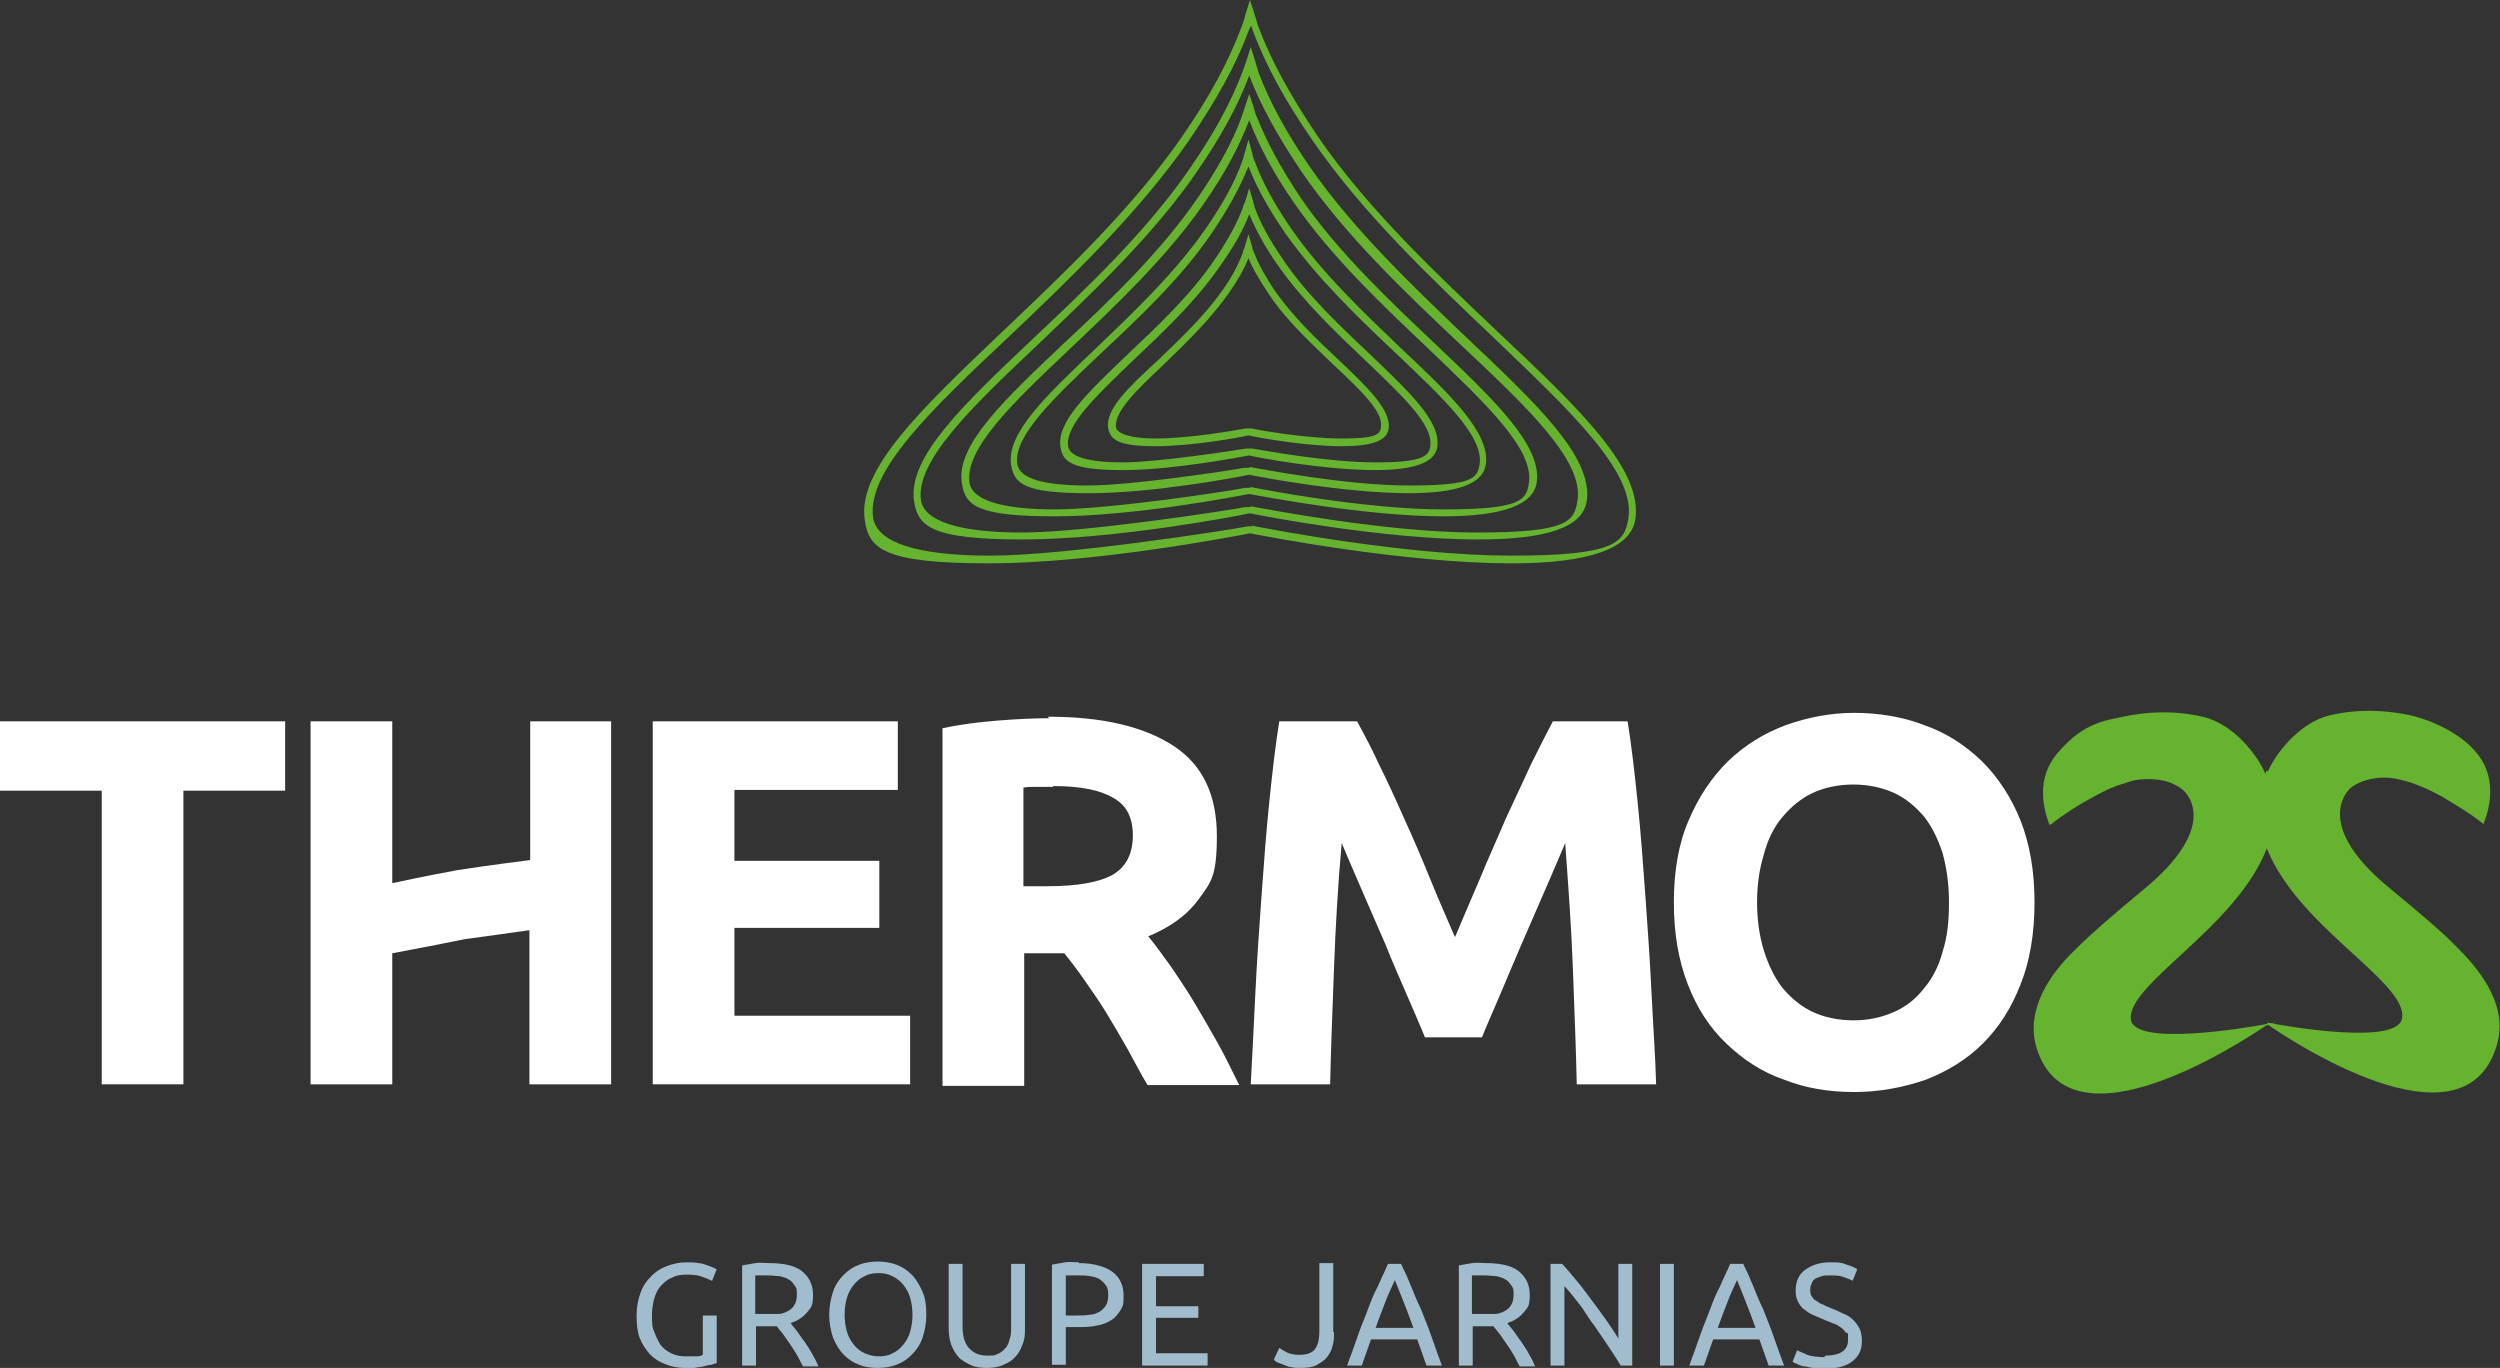
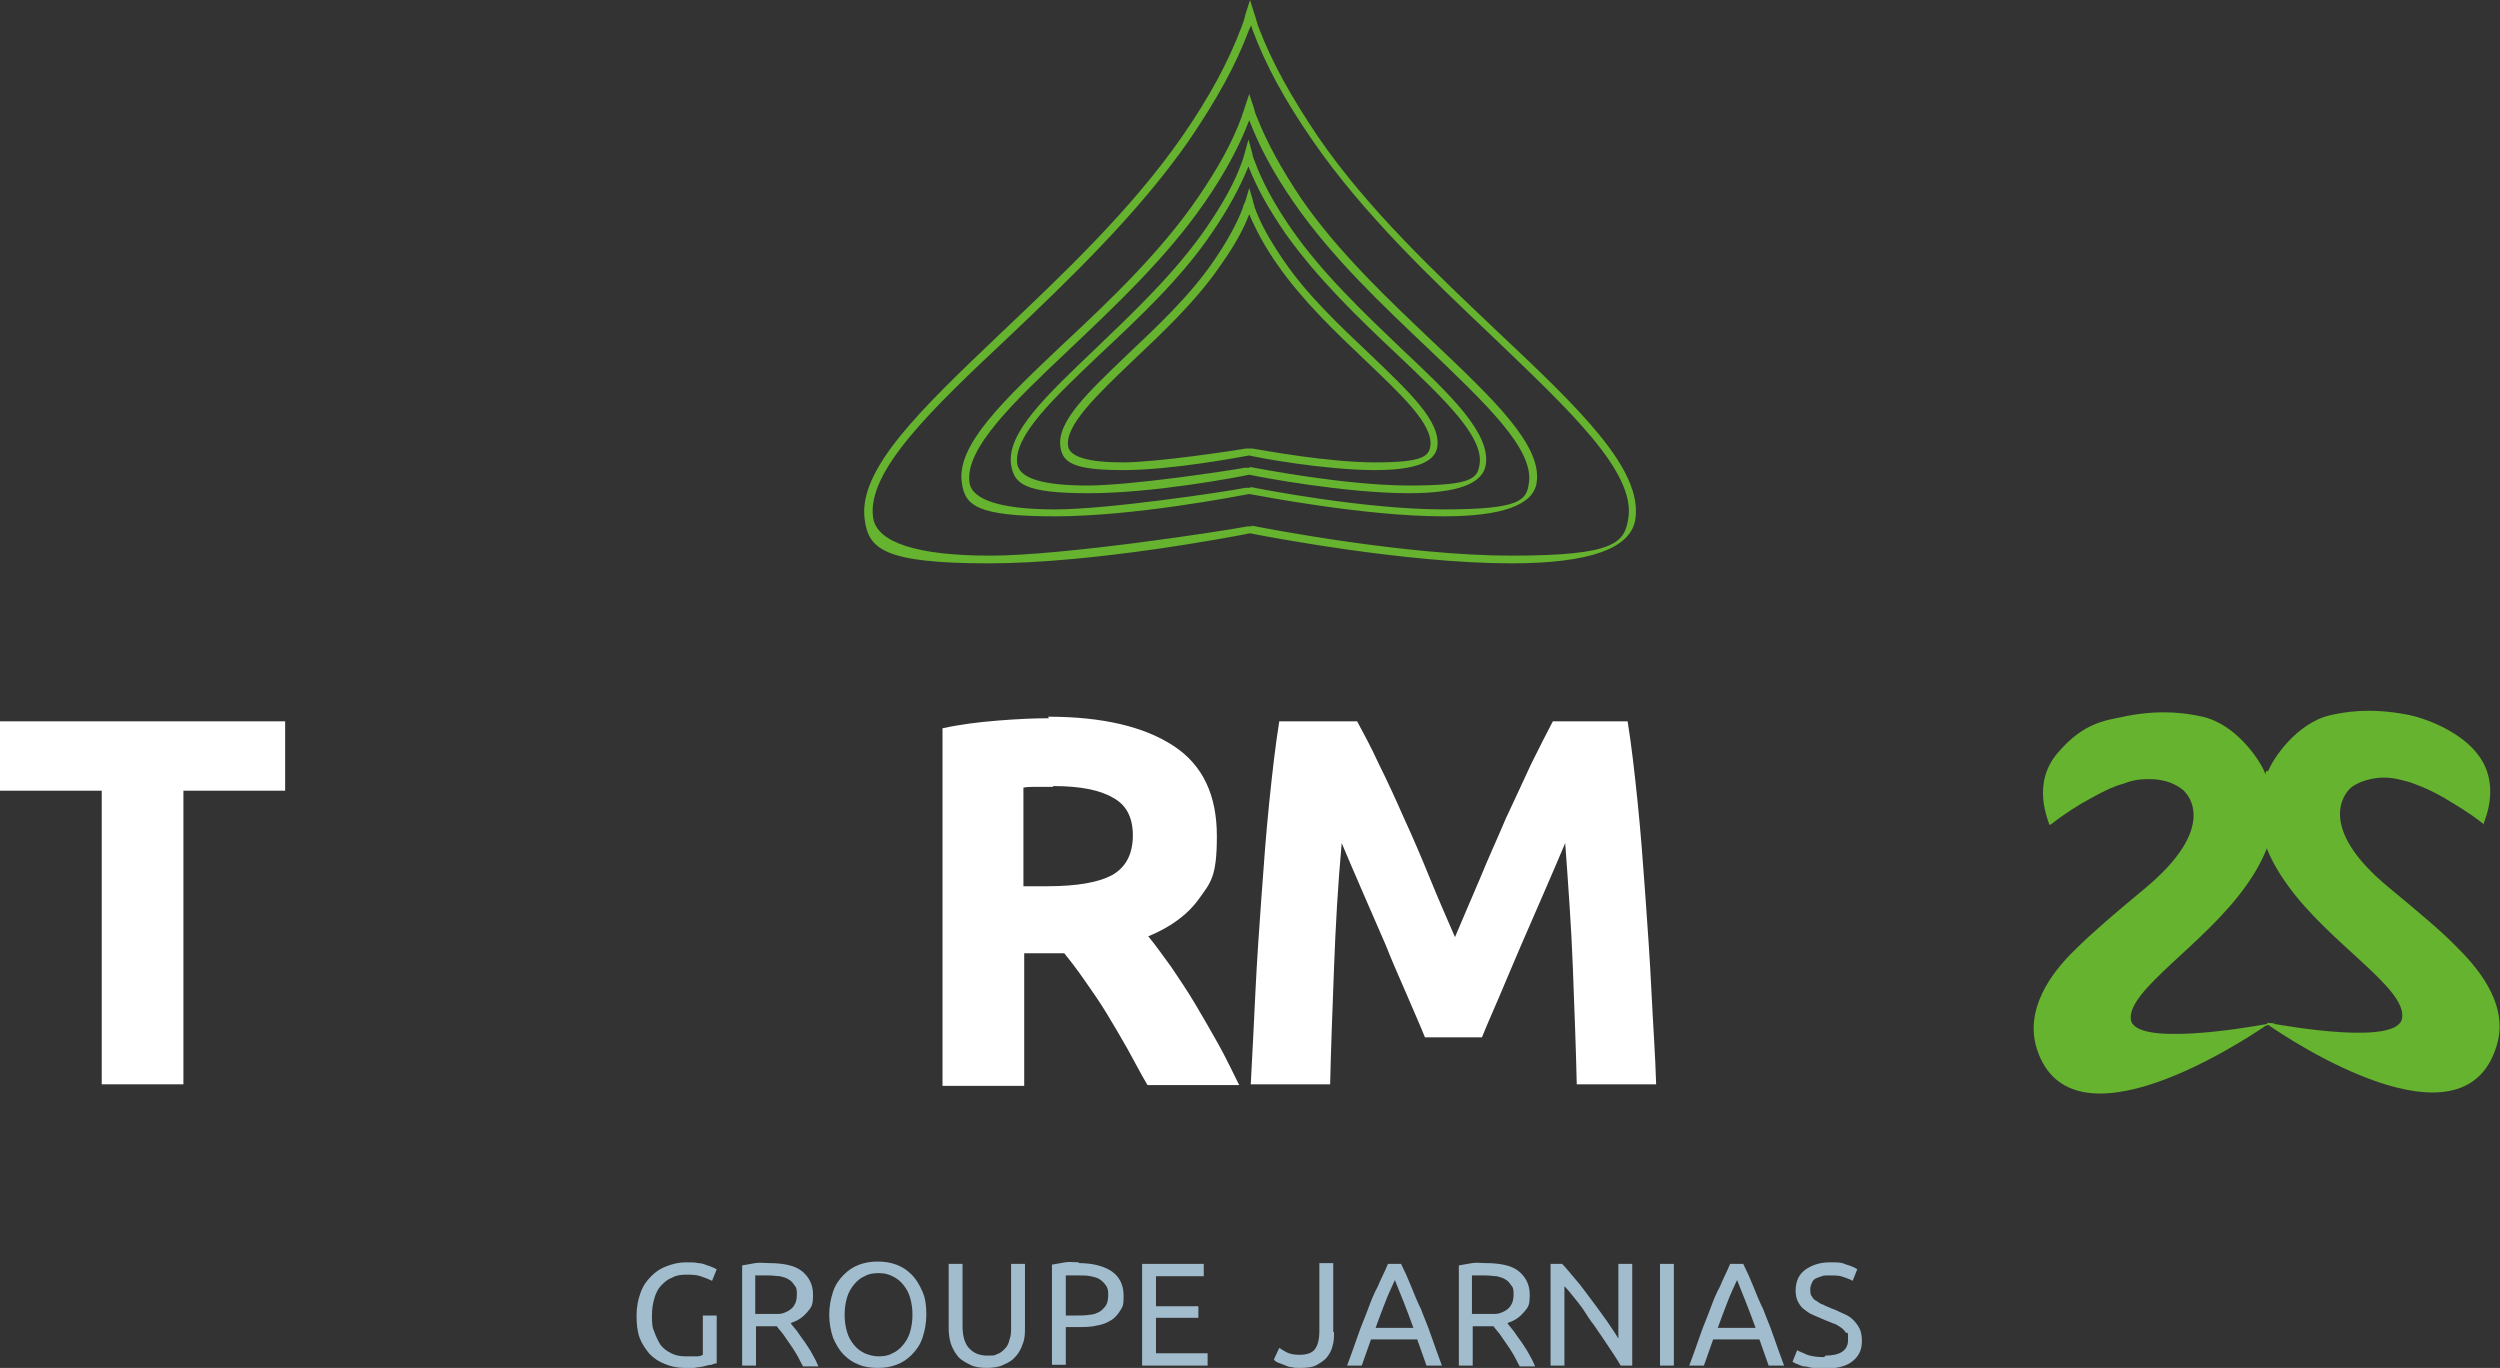
<svg xmlns="http://www.w3.org/2000/svg" version="1.1" viewBox="0 0 324.4 177.5">
  <rect x="0" y="0" width="324.4" height="177.5" fill="#333333" stroke="none" />
  <defs>
    <style>
      .cls-1 {
        fill: #a1bccd;
      }

      .cls-2 {
        fill: #fff;
      }

      .cls-3 {
        fill: #65b32e;
      }
    </style>
  </defs>
  <g>
    <g id="Calque_1">
      <g>
        <g>
          <path class="cls-3" d="M196.1,73.1c-13.7,0-31.9-3.5-33.9-3.9-2,.4-20.2,3.9-33.9,3.9s-15.6-1.9-16.1-5.7c-.9-6.5,7.3-14.3,17.8-24.3,7.9-7.5,16.9-16,23.4-25.4,3.6-5.2,6-9.7,7.7-14.2.2-.5.4-1.1.5-1.6l.6-1.9.6,1.9c.2.5.3,1.1.5,1.6,1.7,4.5,4.2,9,7.7,14.2,6.5,9.5,15.5,17.9,23.4,25.4,10.5,9.9,18.8,17.8,17.8,24.3-.6,3.8-6,5.7-16.1,5.7ZM162.4,68.2c2,.4,20.1,3.9,33.7,3.9s14.7-1.7,15.2-4.9c.9-6-7.7-14-17.5-23.4-7.9-7.5-16.9-16-23.5-25.6-3.6-5.2-6.1-9.8-7.8-14.4,0-.2-.1-.3-.2-.5,0,.2-.1.3-.2.5-1.7,4.6-4.2,9.1-7.8,14.4-6.6,9.5-15.6,18.1-23.5,25.6-9.9,9.3-18.4,17.4-17.5,23.4.5,3.2,5.7,4.9,15.2,4.9s30.3-3.2,33.4-3.8h0c0,0,.4,0,.4,0,0,0,.2,0,.2,0h0Z" />
-           <path class="cls-3" d="M191.7,70c-11.9,0-27.7-3-29.5-3.4-1.8.4-17.6,3.4-29.5,3.4s-13.6-1.7-14.1-5c-.8-5.7,6.4-12.5,15.6-21.2,6.9-6.5,14.7-13.9,20.3-22.1,3.1-4.5,5.2-8.4,6.7-12.3.2-.5.3-.9.5-1.4l.6-1.9.6,1.9c.1.5.3.9.4,1.4,1.5,3.9,3.6,7.8,6.7,12.3,5.7,8.2,13.5,15.6,20.3,22.1,9.2,8.7,16.4,15.5,15.6,21.2-.5,3.4-5.1,5-14.1,5ZM162.3,65.7c1.8.3,17.5,3.4,29.3,3.4s12.7-1.4,13.1-4.2c.8-5.2-6.7-12.2-15.3-20.3-6.9-6.5-14.8-14-20.5-22.3-3.1-4.6-5.3-8.6-6.8-12.5,0,0,0-.2,0-.2,0,0,0,.2,0,.2-1.5,4-3.7,8-6.8,12.5-5.7,8.3-13.6,15.7-20.5,22.3-8.6,8.1-16,15.2-15.3,20.3.4,2.7,4.9,4.2,13.1,4.2s26.3-2.8,29-3.3h0s.4,0,.4,0c0,0,.1,0,.2,0h0Z" />
          <path class="cls-3" d="M187.3,67c-10.1,0-23.5-2.6-25.2-2.9-1.6.3-15,2.9-25.2,2.9s-11.7-1.4-12.1-4.4c-.7-4.9,5.5-10.7,13.3-18.1,5.9-5.5,12.5-11.8,17.3-18.8,2.6-3.8,4.5-7.2,5.7-10.5.1-.4.3-.8.4-1.2l.6-1.8.6,1.8c.1.4.2.8.4,1.2,1.3,3.3,3.1,6.6,5.7,10.5,4.8,7,11.5,13.3,17.3,18.8,7.8,7.4,14,13.3,13.3,18.1-.4,2.9-4.4,4.4-12.1,4.4ZM162.3,63.2c1.5.3,14.9,2.9,25,2.9s10.8-1.2,11.1-3.5c.6-4.4-5.7-10.3-13-17.3-5.9-5.6-12.6-11.9-17.5-19-2.7-3.9-4.5-7.3-5.8-10.7,0,0,0,0,0,0,0,0,0,0,0,0-1.3,3.4-3.1,6.8-5.8,10.7-4.9,7.1-11.6,13.4-17.5,19-7.3,6.9-13.6,12.9-13,17.3.3,2.3,4.2,3.5,11.1,3.5s22.2-2.3,24.7-2.8h0s.4,0,.4,0c0,0,.1,0,.2,0h0Z" />
          <path class="cls-3" d="M182.9,64c-8.4,0-19.4-2.1-20.8-2.4-1.4.3-12.4,2.4-20.8,2.4s-9.7-1.2-10.1-3.7c-.6-4.1,4.5-8.9,11-15.1,4.8-4.6,10.3-9.8,14.3-15.6,2.2-3.2,3.7-5.9,4.7-8.7.1-.3.2-.6.3-1l.5-1.8.5,1.8c0,.3.2.7.3,1,1,2.7,2.5,5.5,4.7,8.7,4,5.8,9.5,11,14.3,15.6,6.5,6.1,11.6,11,11,15.1-.4,2.5-3.7,3.7-10.1,3.7ZM162.2,60.6c1.2.2,12.3,2.4,20.7,2.4s8.8-1,9.1-2.8c.5-3.6-4.7-8.5-10.7-14.2-4.9-4.6-10.4-9.9-14.5-15.7-2.2-3.2-3.7-5.9-4.8-8.7-1.1,2.7-2.6,5.5-4.8,8.7-4,5.9-9.6,11.1-14.5,15.7-6,5.7-11.2,10.6-10.7,14.2.3,1.9,3.4,2.8,9.1,2.8s18.2-1.9,20.4-2.3h0s.4,0,.4,0c0,0,.1,0,.2,0h0Z" />
          <path class="cls-3" d="M178.5,61c-6.6,0-15.2-1.6-16.4-1.9-1.2.2-9.9,1.9-16.4,1.9s-7.8-1-8.1-3c-.5-3.3,3.6-7.1,8.7-12,3.8-3.6,8.2-7.7,11.3-12.3,1.7-2.5,2.9-4.7,3.7-6.8,0-.3.2-.5.3-.8l.5-1.7.5,1.7c0,.3.2.5.2.8.8,2.2,2,4.3,3.7,6.8,3.1,4.6,7.5,8.7,11.3,12.3,5.1,4.9,9.2,8.7,8.7,12-.3,2-2.9,3-8.1,3ZM162.5,58.2c1.8.3,9.9,1.8,16,1.8s6.9-.8,7.1-2.1c.4-2.8-3.7-6.6-8.4-11.1-3.9-3.7-8.2-7.8-11.4-12.4-1.7-2.4-2.8-4.5-3.7-6.6-.8,2.1-2,4.2-3.7,6.6-3.2,4.7-7.6,8.8-11.4,12.4-4.7,4.5-8.8,8.4-8.4,11.1.2,1.4,2.7,2.1,7.1,2.1s14.2-1.5,16-1.8h0s.8,0,.8,0h0Z" />
-           <path class="cls-3" d="M174.1,57.9c-4.7,0-10.8-1.1-12.1-1.4-1.3.3-7.4,1.4-12.1,1.4s-5.8-.8-6.1-2.3c-.4-2.5,2.6-5.3,6.5-8.9,2.8-2.7,6-5.7,8.3-9,1.3-1.8,2.1-3.4,2.7-5,0-.2.1-.4.2-.6l.5-1.7.5,1.7c0,.2.1.4.2.6.6,1.6,1.5,3.2,2.7,5,2.3,3.3,5.5,6.4,8.3,9,3.8,3.6,6.8,6.5,6.5,8.9-.2,1.6-2.2,2.3-6.1,2.3ZM162.4,55.6c1.4.3,7.3,1.3,11.7,1.3s5-.5,5.1-1.5c.3-2-2.7-4.8-6.2-8.1-2.8-2.7-6.1-5.7-8.4-9.2-1.1-1.7-2-3.1-2.6-4.6-.6,1.5-1.4,2.9-2.6,4.6-2.4,3.4-5.6,6.5-8.4,9.2-3.5,3.3-6.4,6.1-6.2,8.1.1.9,2,1.5,5.1,1.5,4.4,0,10-1,11.7-1.3h0s.8,0,.8,0h0Z" />
        </g>
        <g>
          <g>
            <path class="cls-1" d="M91.2,170.7h1.8v6.2c-.2,0-.4.1-.7.2-.3,0-.6.1-1,.2s-.8.1-1.2.2c-.4,0-.9,0-1.3,0-.9,0-1.8-.2-2.5-.5-.8-.3-1.4-.7-2-1.3-.5-.6-1-1.3-1.3-2.1-.3-.8-.4-1.8-.4-2.9s.2-2.1.5-2.9c.3-.9.8-1.6,1.4-2.2.6-.6,1.2-1,2-1.3.8-.3,1.6-.5,2.5-.5s1.1,0,1.6.1c.5,0,.9.2,1.2.3.3.1.6.2.8.3.2.1.4.2.4.2l-.6,1.5c-.4-.2-.9-.4-1.5-.6-.6-.2-1.2-.2-1.9-.2s-1.3.1-1.8.4c-.6.2-1,.6-1.4,1s-.7,1-.9,1.7c-.2.7-.3,1.4-.3,2.2s0,1.5.3,2.1c.2.6.5,1.2.8,1.7.4.5.8.8,1.4,1.1.6.3,1.2.4,1.9.4s1,0,1.4,0c.4,0,.6-.1.8-.2v-4.9Z" />
            <path class="cls-1" d="M102.6,171.7c.2.3.5.6.8,1,.3.4.6.9,1,1.4.3.5.7,1,1,1.6.3.5.6,1.1.8,1.6h-2c-.3-.5-.5-1-.8-1.5-.3-.5-.6-1-.9-1.4-.3-.4-.6-.9-.9-1.3s-.6-.7-.8-1c-.2,0-.3,0-.5,0h-2.2v5.1h-1.8v-13c.5-.1,1.1-.2,1.7-.3s1.2,0,1.8,0c1.8,0,3.3.3,4.2,1s1.5,1.7,1.5,3.1-.2,1.6-.7,2.2c-.5.6-1.1,1.1-2,1.4ZM99.8,165.5c-.8,0-1.4,0-1.8,0v5h1.3c.6,0,1.2,0,1.7,0,.5,0,.9-.2,1.3-.4.3-.2.6-.4.8-.8.2-.3.3-.8.3-1.3s0-.9-.3-1.2c-.2-.3-.4-.6-.8-.8-.3-.2-.7-.3-1.1-.4-.4,0-.9-.1-1.4-.1Z" />
            <path class="cls-1" d="M107.6,170.6c0-1.1.2-2.1.5-3s.8-1.6,1.4-2.2,1.2-1,2-1.3c.8-.3,1.6-.4,2.4-.4s1.6.1,2.4.4c.8.3,1.4.7,2,1.3s1,1.3,1.4,2.2.5,1.9.5,3-.2,2.1-.5,3c-.3.9-.8,1.6-1.4,2.2s-1.2,1-2,1.3c-.8.3-1.6.4-2.4.4s-1.7-.1-2.4-.4c-.8-.3-1.4-.7-2-1.3s-1-1.3-1.4-2.2c-.3-.9-.5-1.9-.5-3ZM109.6,170.6c0,.8.1,1.5.3,2.2.2.7.5,1.2.9,1.7.4.5.8.8,1.4,1.1.5.2,1.1.4,1.8.4s1.3-.1,1.8-.4c.5-.2,1-.6,1.4-1.1.4-.5.7-1,.9-1.7.2-.7.3-1.4.3-2.2s-.1-1.5-.3-2.2c-.2-.7-.5-1.2-.9-1.7-.4-.5-.8-.8-1.4-1.1s-1.1-.4-1.8-.4-1.3.1-1.8.4c-.5.2-1,.6-1.4,1.1-.4.5-.7,1-.9,1.7-.2.7-.3,1.4-.3,2.2Z" />
            <path class="cls-1" d="M128.1,177.5c-.9,0-1.6-.1-2.2-.4-.6-.3-1.2-.6-1.6-1.1-.4-.5-.7-1-.9-1.6-.2-.6-.3-1.3-.3-2.1v-8.3h1.8v8.1c0,1.3.3,2.3.9,2.9.6.6,1.3.9,2.3.9s.9,0,1.3-.2c.4-.1.7-.4,1-.7.3-.3.5-.7.6-1.2.2-.5.2-1,.2-1.7v-8.1h1.8v8.3c0,.7,0,1.4-.3,2.1-.2.6-.5,1.2-.9,1.6-.4.5-.9.8-1.6,1.1-.6.3-1.4.4-2.2.4Z" />
            <path class="cls-1" d="M140,163.9c1.8,0,3.3.4,4.3,1.1,1,.7,1.5,1.8,1.5,3.1s-.1,1.4-.4,1.9-.7,1-1.2,1.3c-.5.3-1.1.6-1.9.7-.7.2-1.6.2-2.5.2h-1.5v4.9h-1.8v-13c.5-.1,1.1-.2,1.7-.3s1.2,0,1.8,0ZM140.1,165.5c-.8,0-1.4,0-1.8,0v5.2h1.4c.6,0,1.2,0,1.7-.1.5,0,.9-.2,1.3-.4.3-.2.6-.5.8-.8.2-.3.3-.8.3-1.3s0-.9-.3-1.3c-.2-.3-.5-.6-.8-.8s-.7-.3-1.2-.4-.9-.1-1.4-.1Z" />
            <path class="cls-1" d="M148.2,177.2v-13.2h8v1.6h-6.2v3.9h5.5v1.5h-5.5v4.6h6.7v1.6h-8.5Z" />
            <path class="cls-1" d="M173.1,172.9c0,.6,0,1.2-.2,1.8-.1.5-.4,1-.7,1.4-.3.4-.8.7-1.3,1s-1.3.4-2.1.4-.8,0-1.2-.1c-.4,0-.7-.2-1-.3-.3-.1-.5-.2-.8-.3-.2-.1-.4-.2-.5-.4l.7-1.5c.3.2.6.4,1,.6.4.2,1,.3,1.6.3.9,0,1.6-.2,2-.7.4-.5.6-1.3.6-2.4v-8.8h1.8v8.9Z" />
            <path class="cls-1" d="M185.1,177.2c-.2-.6-.4-1.1-.6-1.7-.2-.6-.4-1.1-.6-1.7h-6l-1.2,3.4h-1.9c.5-1.4,1-2.7,1.4-3.9.4-1.2.9-2.3,1.3-3.4.4-1.1.8-2.1,1.3-3,.4-1,.9-1.9,1.3-2.9h1.7c.5,1,.9,1.9,1.3,2.9.4,1,.8,2,1.3,3,.4,1.1.9,2.2,1.3,3.4s.9,2.5,1.4,3.9h-2ZM183.4,172.3c-.4-1.1-.8-2.2-1.2-3.2-.4-1-.8-2-1.2-3-.4.9-.9,1.9-1.3,3-.4,1-.8,2.1-1.2,3.2h4.9Z" />
            <path class="cls-1" d="M195.6,171.7c.2.3.5.6.8,1,.3.4.6.9,1,1.4.3.5.7,1,1,1.6.3.5.6,1.1.8,1.6h-2c-.3-.5-.5-1-.8-1.5-.3-.5-.6-1-.9-1.4-.3-.4-.6-.9-.9-1.3-.3-.4-.6-.7-.8-1-.2,0-.3,0-.5,0h-2.2v5.1h-1.8v-13c.5-.1,1.1-.2,1.7-.3s1.2,0,1.8,0c1.8,0,3.3.3,4.2,1s1.5,1.7,1.5,3.1-.2,1.6-.7,2.2c-.5.6-1.1,1.1-2,1.4ZM192.8,165.5c-.8,0-1.4,0-1.8,0v5h1.3c.6,0,1.2,0,1.7,0,.5,0,.9-.2,1.3-.4.3-.2.6-.4.8-.8.2-.3.3-.8.3-1.3s0-.9-.3-1.2c-.2-.3-.4-.6-.8-.8-.3-.2-.7-.3-1.1-.4-.4,0-.9-.1-1.4-.1Z" />
            <path class="cls-1" d="M210.3,177.2c-.3-.5-.6-1-1-1.6-.4-.6-.8-1.2-1.2-1.8-.4-.6-.9-1.3-1.3-1.9-.5-.6-.9-1.3-1.3-1.9-.4-.6-.9-1.2-1.3-1.7s-.8-1-1.2-1.4v10.3h-1.8v-13.2h1.5c.6.6,1.2,1.4,1.9,2.2.7.8,1.3,1.7,2,2.6.7.9,1.3,1.8,1.9,2.6.6.9,1.1,1.6,1.5,2.3v-9.7h1.8v13.2h-1.5Z" />
            <path class="cls-1" d="M215.4,164h1.8v13.2h-1.8v-13.2Z" />
            <path class="cls-1" d="M229.5,177.2c-.2-.6-.4-1.1-.6-1.7s-.4-1.1-.6-1.7h-6l-1.2,3.4h-1.9c.5-1.4,1-2.7,1.4-3.9s.9-2.3,1.3-3.4c.4-1.1.8-2.1,1.3-3,.4-1,.9-1.9,1.3-2.9h1.7c.5,1,.9,1.9,1.3,2.9.4,1,.8,2,1.3,3,.4,1.1.9,2.2,1.3,3.4s.9,2.5,1.4,3.9h-2ZM227.8,172.3c-.4-1.1-.8-2.2-1.2-3.2-.4-1-.8-2-1.2-3-.4.9-.9,1.9-1.3,3-.4,1-.8,2.1-1.2,3.2h4.9Z" />
            <path class="cls-1" d="M236.9,175.9c1.9,0,2.9-.7,2.9-2s0-.8-.3-1c-.2-.3-.4-.5-.7-.7-.3-.2-.6-.4-1-.5-.4-.2-.8-.3-1.2-.5-.5-.2-.9-.4-1.4-.6s-.8-.5-1.1-.7-.6-.6-.8-1-.3-.9-.3-1.4c0-1.2.4-2.1,1.2-2.7.8-.6,1.9-1,3.2-1s1.5,0,2.2.3c.7.2,1.1.4,1.4.6l-.6,1.5c-.3-.2-.7-.3-1.2-.5-.5-.2-1.1-.2-1.8-.2s-.7,0-1,.1-.6.2-.8.3-.4.3-.5.6c-.1.2-.2.5-.2.8s0,.7.2.9c.1.2.3.5.6.6.3.2.5.4.9.5.3.2.7.3,1.1.5.6.2,1.1.5,1.6.7.5.2.9.5,1.2.8.3.3.6.7.8,1.1.2.4.3,1,.3,1.6,0,1.2-.4,2-1.3,2.7-.8.6-2,.9-3.6.9s-1,0-1.4-.1c-.4,0-.8-.2-1.2-.2-.3,0-.6-.2-.9-.3s-.4-.2-.6-.3l.6-1.5c.3.2.7.3,1.3.6.6.2,1.3.3,2.2.3Z" />
          </g>
          <g>
            <path class="cls-2" d="M37,93.6v9h-13.2v38.1h-10.6v-38.1H0v-9h37Z" />
-             <path class="cls-2" d="M84.7,140.7v-47.1h31.8v8.9h-21.2v9.2h18.8v8.7h-18.8v11.4h22.8v8.9h-33.4Z" />
            <path class="cls-2" d="M136,93c7.1,0,12.5,1.3,16.3,3.8,3.8,2.5,5.6,6.4,5.6,11.7s-.8,6-2.3,8.1c-1.5,2.1-3.7,3.7-6.6,4.9,1,1.2,1.9,2.5,3,4,1,1.5,2.1,3.1,3.1,4.8,1,1.7,2,3.4,3,5.2s1.8,3.5,2.7,5.3h-11.9c-.9-1.5-1.7-3.1-2.6-4.7-.9-1.6-1.8-3.1-2.7-4.6-.9-1.5-1.9-2.9-2.8-4.2-.9-1.3-1.8-2.5-2.7-3.6h-5.2v17.2h-10.6v-46.4c2.3-.5,4.7-.8,7.2-1,2.5-.2,4.7-.3,6.6-.3ZM136.6,102.1c-.8,0-1.5,0-2.1,0-.6,0-1.2,0-1.7.1v12.8h3c4,0,6.8-.5,8.6-1.5,1.7-1,2.6-2.7,2.6-5.1s-.9-4-2.6-4.9c-1.7-1-4.3-1.5-7.7-1.5Z" />
            <path class="cls-2" d="M176.1,93.6c.8,1.5,1.8,3.3,2.8,5.5,1.1,2.2,2.2,4.6,3.3,7.1,1.2,2.6,2.3,5.2,3.4,7.9,1.1,2.7,2.2,5.2,3.2,7.5,1-2.4,2.1-4.9,3.2-7.5,1.1-2.7,2.3-5.3,3.4-7.9,1.2-2.6,2.3-4.9,3.3-7.1,1.1-2.2,2-4,2.8-5.5h9.7c.5,3.1.9,6.6,1.3,10.5.4,3.9.7,7.9,1,12.1.3,4.2.6,8.4.8,12.6.2,4.2.5,8.2.6,11.9h-10.3c-.1-4.6-.3-9.6-.5-15-.2-5.4-.6-10.8-1-16.3-.8,1.9-1.7,4-2.7,6.3-1,2.3-2,4.6-3,6.9-1,2.3-1.9,4.5-2.8,6.6-.9,2.1-1.7,3.9-2.3,5.4h-7.4c-.6-1.5-1.4-3.3-2.3-5.4-.9-2.1-1.9-4.3-2.8-6.6-1-2.3-2-4.6-3-6.9-1-2.3-1.9-4.4-2.7-6.3-.5,5.5-.8,10.9-1,16.3-.2,5.4-.4,10.4-.5,15h-10.3c.2-3.7.4-7.7.6-11.9.2-4.2.5-8.4.8-12.6.3-4.2.6-8.2,1-12.1s.8-7.4,1.3-10.5h10.1Z" />
-             <path class="cls-2" d="M264,117.1c0,4-.6,7.6-1.8,10.6-1.2,3.1-2.8,5.6-4.9,7.7-2.1,2.1-4.6,3.6-7.4,4.7-2.9,1-6,1.6-9.3,1.6s-6.3-.5-9.1-1.6c-2.9-1-5.3-2.6-7.5-4.7s-3.8-4.6-5-7.7c-1.2-3.1-1.8-6.6-1.8-10.6s.6-7.6,1.9-10.6c1.3-3.1,3-5.6,5.1-7.7,2.2-2.1,4.6-3.6,7.5-4.7,2.8-1,5.8-1.6,8.9-1.6s6.3.5,9.1,1.6c2.9,1,5.3,2.6,7.5,4.7,2.1,2.1,3.8,4.7,5,7.7,1.2,3.1,1.8,6.6,1.8,10.6ZM228,117.1c0,2.3.3,4.4.9,6.3.6,1.9,1.4,3.5,2.4,4.8,1.1,1.3,2.4,2.4,3.9,3.1,1.5.7,3.3,1.1,5.3,1.1s3.7-.4,5.3-1.1c1.6-.7,2.9-1.8,3.9-3.1,1.1-1.3,1.9-2.9,2.4-4.8.6-1.9.8-3.9.8-6.3s-.3-4.4-.8-6.3c-.6-1.9-1.4-3.5-2.4-4.8-1.1-1.3-2.4-2.4-3.9-3.1-1.6-.7-3.3-1.1-5.3-1.1s-3.8.4-5.3,1.1-2.8,1.8-3.9,3.1c-1.1,1.3-1.9,2.9-2.4,4.8-.6,1.9-.9,4-.9,6.2Z" />
            <path class="cls-3" d="M295,106.2c0,1.1-.2,2.2-.6,3.2-.7,2-1.7,3.8-3,5.6-5.4,7.6-15.4,13.5-14.9,17.3.5,3.5,14.8,1.1,17.5.6s.2.1,0,.2c-3.1,2.1-25.3,16.7-29.7,3-1.6-5.1,1.8-9.8,4.9-12.8,2.2-2.2,5-4.6,9.1-8,9.4-7.8,5.9-12.2,4.7-13-1.1-.8-2.5-1.2-4.1-1.2s-2.3.2-3.4.6c-.8.2-2.1.7-4.4,2-1.3.7-3.1,1.8-5,3.3,0,0-.1,0-.2,0,0-.4-2.4-5.2,1.1-9.3s6.3-4.2,9-4.8c4.7-.9,8-.3,9.8.1,4.4,1,7.5,5.7,8.1,7.3.7,1.8.9,3.8.9,6Z" />
            <path class="cls-3" d="M294.3,100.1c.6-1.6,3.7-6.3,8.1-7.3,1.8-.4,5-1,9.8-.1,2.8.5,6.9,2.3,9,4.8,3.5,4,1.2,8.9,1.1,9.3s0,.1-.2,0c-1.9-1.5-3.7-2.5-5-3.3-2.3-1.3-3.6-1.7-4.4-2-1.1-.3-2.1-.6-3.4-.6s-3,.4-4.1,1.2c-1.1.8-4.6,5.3,4.7,13,4.1,3.4,7,5.8,9.1,8,3.1,3.1,6.6,7.7,4.9,12.8-4.4,13.8-26.6-.8-29.7-3,0,0,0-.2,0-.2,2.7.5,17,3,17.5-.6.6-3.9-9.5-9.7-14.9-17.3-1.3-1.8-2.3-3.6-3-5.6-.4-1-.5-2.1-.6-3.2,0-2.3.2-4.3.9-6Z" />
-             <path class="cls-2" d="M68.7,93.6h10.6v47.1h-10.6v-20s-12.7,1.8-8.9,1.2c3.8-.6-8.9,1.8-8.9,1.8v17h-10.6v-47.1h10.6v21s4.6-1,8.5-1.7c3.8-.6,9.4-1.3,9.4-1.3v-18Z" />
          </g>
        </g>
      </g>
    </g>
  </g>
</svg>